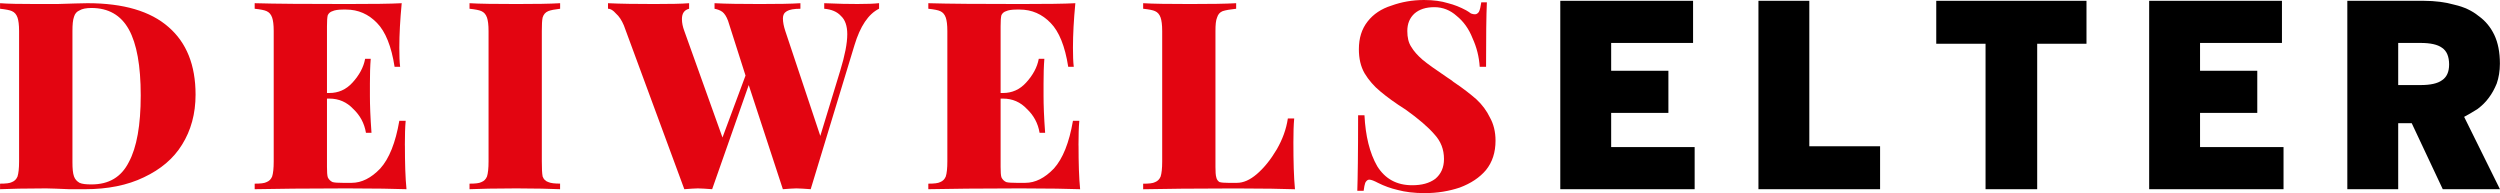
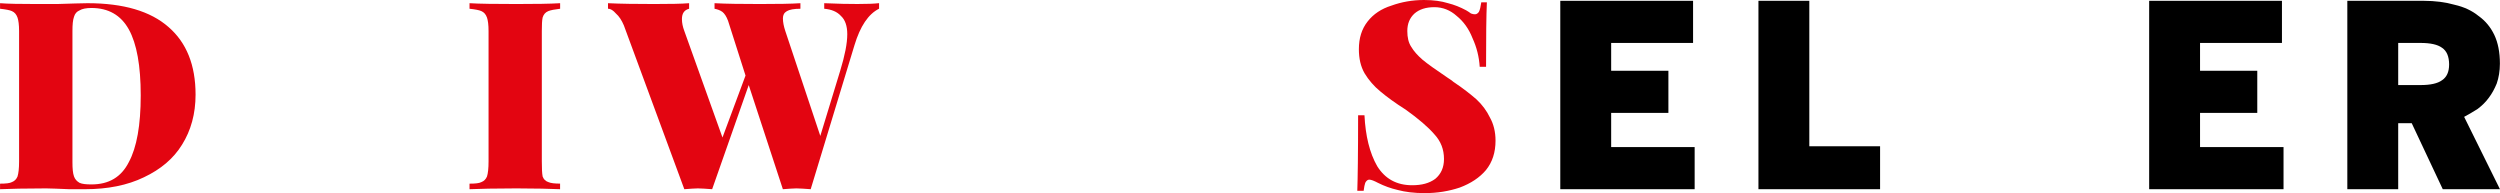
<svg xmlns="http://www.w3.org/2000/svg" xmlns:xlink="http://www.w3.org/1999/xlink" viewBox="0 0 49.14 3.797">
  <defs>
    <g>
      <symbol id="glyph1-d" overflow="visible">
        <path d="m 1.859,-3.656 c 0.707,0 1.238,0.156 1.594,0.469 0.352,0.305 0.531,0.746 0.531,1.328 0,0.375 -0.09,0.703 -0.266,0.984 -0.168,0.273 -0.418,0.484 -0.75,0.641 C 2.645,-0.078 2.258,0 1.812,0 H 1.5 C 1.289,-0.008 1.141,-0.016 1.047,-0.016 0.641,-0.016 0.336,-0.008 0.141,0 v -0.109 c 0.113,0 0.191,-0.008 0.234,-0.031 0.051,-0.02 0.086,-0.055 0.109,-0.109 0.02,-0.062 0.031,-0.16 0.031,-0.297 v -2.562 c 0,-0.125 -0.012,-0.211 -0.031,-0.266 C 0.461,-3.438 0.426,-3.477 0.375,-3.5 0.332,-3.52 0.254,-3.535 0.141,-3.547 V -3.656 c 0.156,0.012 0.391,0.016 0.703,0.016 h 0.422 c 0.281,-0.008 0.477,-0.016 0.594,-0.016 z M 1.938,-3.562 c -0.105,0 -0.184,0.016 -0.234,0.047 -0.055,0.023 -0.09,0.062 -0.109,0.125 -0.023,0.062 -0.031,0.156 -0.031,0.281 v 2.578 c 0,0.125 0.008,0.219 0.031,0.281 0.02,0.055 0.055,0.094 0.109,0.125 0.051,0.023 0.129,0.031 0.234,0.031 0.344,0 0.586,-0.145 0.734,-0.438 0.156,-0.289 0.234,-0.727 0.234,-1.312 0,-0.582 -0.078,-1.016 -0.234,-1.297 C 2.516,-3.422 2.27,-3.562 1.938,-3.562 Z m 0,0" />
      </symbol>
      <symbol id="glyph1-e" overflow="visible">
-         <path d="M 3.094,-0.859 C 3.094,-0.516 3.102,-0.227 3.125,0 2.895,-0.008 2.504,-0.016 1.953,-0.016 c -0.805,0 -1.406,0.008 -1.812,0.016 v -0.109 c 0.113,0 0.191,-0.008 0.234,-0.031 0.051,-0.02 0.086,-0.055 0.109,-0.109 0.02,-0.062 0.031,-0.16 0.031,-0.297 v -2.562 c 0,-0.125 -0.012,-0.211 -0.031,-0.266 C 0.461,-3.438 0.426,-3.477 0.375,-3.5 0.332,-3.52 0.254,-3.535 0.141,-3.547 V -3.656 c 0.406,0.012 1.008,0.016 1.812,0.016 0.5,0 0.859,-0.004 1.078,-0.016 C 3,-3.332 2.984,-3.039 2.984,-2.781 2.984,-2.625 2.988,-2.5 3,-2.406 H 2.891 C 2.828,-2.812 2.711,-3.098 2.547,-3.266 2.379,-3.441 2.176,-3.531 1.938,-3.531 H 1.875 c -0.094,0 -0.164,0.012 -0.203,0.031 -0.043,0.012 -0.074,0.039 -0.094,0.078 C 1.566,-3.379 1.562,-3.305 1.562,-3.203 v 1.312 h 0.047 c 0.176,0 0.328,-0.066 0.453,-0.203 0.133,-0.145 0.219,-0.301 0.25,-0.469 H 2.422 C 2.41,-2.414 2.406,-2.254 2.406,-2.078 v 0.25 c 0,0.168 0.008,0.406 0.031,0.719 H 2.328 c -0.031,-0.188 -0.117,-0.344 -0.25,-0.469 -0.125,-0.133 -0.281,-0.203 -0.469,-0.203 H 1.562 v 1.344 c 0,0.094 0.004,0.164 0.016,0.203 0.02,0.043 0.051,0.074 0.094,0.094 C 1.711,-0.129 1.781,-0.125 1.875,-0.125 h 0.172 c 0.195,0 0.383,-0.094 0.562,-0.281 0.176,-0.195 0.301,-0.508 0.375,-0.938 h 0.125 c -0.012,0.125 -0.016,0.289 -0.016,0.484 z m 0,0" />
-       </symbol>
+         </symbol>
      <symbol id="glyph1-i" overflow="visible">
        <path d="M 1.922,-3.547 C 1.816,-3.535 1.738,-3.52 1.688,-3.5 1.633,-3.477 1.598,-3.438 1.578,-3.375 1.566,-3.32 1.562,-3.234 1.562,-3.109 v 2.562 c 0,0.137 0.004,0.234 0.016,0.297 0.02,0.055 0.055,0.09 0.109,0.109 0.051,0.023 0.129,0.031 0.234,0.031 V 0 C 1.723,-0.008 1.438,-0.016 1.062,-0.016 0.645,-0.016 0.336,-0.008 0.141,0 v -0.109 c 0.113,0 0.191,-0.008 0.234,-0.031 0.051,-0.02 0.086,-0.055 0.109,-0.109 0.02,-0.062 0.031,-0.16 0.031,-0.297 v -2.562 c 0,-0.125 -0.012,-0.211 -0.031,-0.266 C 0.461,-3.438 0.426,-3.477 0.375,-3.5 0.332,-3.52 0.254,-3.535 0.141,-3.547 V -3.656 c 0.195,0.012 0.504,0.016 0.922,0.016 0.375,0 0.66,-0.004 0.859,-0.016 z m 0,0" />
      </symbol>
      <symbol id="glyph1-w" overflow="visible">
        <path d="m 4.859,-3.641 c 0.156,0 0.285,-0.004 0.391,-0.016 v 0.109 c -0.211,0.105 -0.371,0.344 -0.484,0.719 L 3.906,0 C 3.789,-0.008 3.695,-0.016 3.625,-0.016 3.562,-0.016 3.473,-0.008 3.359,0 L 2.688,-2.047 1.969,0 C 1.852,-0.008 1.758,-0.016 1.688,-0.016 1.625,-0.016 1.535,-0.008 1.422,0 l -1.188,-3.219 c -0.043,-0.102 -0.094,-0.18 -0.156,-0.234 -0.055,-0.062 -0.102,-0.094 -0.156,-0.094 V -3.656 c 0.25,0.012 0.551,0.016 0.906,0.016 0.312,0 0.539,-0.004 0.688,-0.016 v 0.109 C 1.422,-3.523 1.375,-3.457 1.375,-3.344 c 0,0.074 0.016,0.152 0.047,0.234 l 0.75,2.094 L 2.625,-2.234 2.281,-3.312 C 2.25,-3.395 2.211,-3.453 2.172,-3.484 2.129,-3.516 2.078,-3.535 2.016,-3.547 V -3.656 c 0.227,0.012 0.523,0.016 0.891,0.016 0.352,0 0.617,-0.004 0.797,-0.016 v 0.109 c -0.125,0 -0.215,0.016 -0.266,0.047 -0.055,0.031 -0.078,0.078 -0.078,0.141 0,0.074 0.016,0.156 0.047,0.25 l 0.688,2.062 0.391,-1.281 C 4.578,-2.629 4.625,-2.867 4.625,-3.047 4.625,-3.211 4.582,-3.332 4.5,-3.406 4.426,-3.488 4.316,-3.535 4.172,-3.547 V -3.656 c 0.258,0.012 0.488,0.016 0.688,0.016 z m 0,0" />
      </symbol>
      <symbol id="glyph1-l" overflow="visible">
-         <path d="M 1.969,-3.547 C 1.852,-3.535 1.766,-3.52 1.703,-3.5 1.648,-3.477 1.613,-3.438 1.594,-3.375 1.57,-3.32 1.562,-3.234 1.562,-3.109 V -0.438 c 0,0.094 0.004,0.164 0.016,0.203 0.008,0.043 0.031,0.074 0.062,0.094 C 1.68,-0.129 1.738,-0.125 1.812,-0.125 h 0.172 c 0.125,0 0.254,-0.055 0.391,-0.172 0.145,-0.125 0.273,-0.285 0.391,-0.484 0.113,-0.195 0.188,-0.398 0.219,-0.609 h 0.125 c -0.012,0.125 -0.016,0.281 -0.016,0.469 0,0.375 0.008,0.684 0.031,0.922 -0.23,-0.008 -0.621,-0.016 -1.172,-0.016 -0.805,0 -1.406,0.008 -1.812,0.016 v -0.109 c 0.113,0 0.191,-0.008 0.234,-0.031 0.051,-0.02 0.086,-0.055 0.109,-0.109 0.02,-0.062 0.031,-0.16 0.031,-0.297 v -2.562 c 0,-0.125 -0.012,-0.211 -0.031,-0.266 C 0.461,-3.438 0.426,-3.477 0.375,-3.5 0.332,-3.52 0.254,-3.535 0.141,-3.547 V -3.656 c 0.195,0.012 0.504,0.016 0.922,0.016 0.395,0 0.695,-0.004 0.906,-0.016 z m 0,0" />
-       </symbol>
+         </symbol>
      <symbol id="glyph1-s" overflow="visible">
        <path d="m 1.562,-3.719 c 0.188,0 0.344,0.023 0.469,0.062 0.125,0.031 0.242,0.078 0.359,0.141 0.039,0.023 0.07,0.043 0.094,0.062 0.031,0.012 0.055,0.016 0.078,0.016 0.031,0 0.055,-0.016 0.078,-0.047 0.02,-0.039 0.035,-0.102 0.047,-0.188 H 2.797 C 2.785,-3.422 2.781,-3 2.781,-2.406 h -0.125 c -0.012,-0.195 -0.059,-0.383 -0.141,-0.562 -0.074,-0.188 -0.18,-0.332 -0.312,-0.438 -0.125,-0.113 -0.273,-0.172 -0.438,-0.172 -0.168,0 -0.297,0.043 -0.391,0.125 -0.094,0.086 -0.141,0.199 -0.141,0.344 0,0.125 0.023,0.23 0.078,0.312 0.051,0.086 0.125,0.168 0.219,0.25 0.102,0.086 0.27,0.203 0.5,0.359 0.02,0.012 0.035,0.023 0.047,0.031 0.02,0.012 0.039,0.027 0.062,0.047 0.188,0.125 0.336,0.242 0.453,0.344 0.113,0.105 0.203,0.227 0.266,0.359 0.07,0.125 0.109,0.277 0.109,0.453 0,0.23 -0.062,0.422 -0.188,0.578 -0.125,0.148 -0.297,0.262 -0.516,0.344 -0.211,0.07 -0.438,0.109 -0.688,0.109 -0.211,0 -0.387,-0.023 -0.531,-0.062 C 0.91,-0.016 0.781,-0.062 0.656,-0.125 0.582,-0.164 0.523,-0.188 0.484,-0.188 0.453,-0.188 0.426,-0.164 0.406,-0.125 0.395,-0.094 0.383,-0.039 0.375,0.031 H 0.25 c 0.008,-0.227 0.016,-0.723 0.016,-1.484 h 0.125 c 0.02,0.406 0.102,0.742 0.25,1 0.156,0.25 0.383,0.375 0.688,0.375 0.188,0 0.336,-0.039 0.453,-0.125 0.113,-0.094 0.172,-0.223 0.172,-0.391 0,-0.188 -0.062,-0.348 -0.188,-0.484 -0.125,-0.145 -0.312,-0.305 -0.562,-0.484 -0.211,-0.133 -0.375,-0.254 -0.5,-0.359 -0.125,-0.102 -0.23,-0.223 -0.312,-0.359 C 0.316,-2.414 0.281,-2.57 0.281,-2.75 c 0,-0.219 0.055,-0.398 0.172,-0.547 0.113,-0.145 0.27,-0.25 0.469,-0.312 C 1.117,-3.68 1.332,-3.719 1.562,-3.719 Z m 0,0" />
      </symbol>
      <symbol id="glyph2-e" overflow="visible">
        <path d="M 0.312,0 V -3.703 H 2.922 V -2.875 H 1.312 v 0.547 h 1.125 V -1.5 h -1.125 v 0.672 H 2.953 V 0 Z m 0,0" />
      </symbol>
      <symbol id="glyph2-l" overflow="visible">
        <path d="m 0.312,0 v -3.703 h 1 V -0.844 H 2.703 V 0 Z m 0,0" />
      </symbol>
      <symbol id="glyph2-t" overflow="visible">
-         <path d="M 2.156,-2.859 V 0 H 1.141 v -2.859 h -0.969 v -0.844 H 3.125 v 0.844 z m 0,0" />
-       </symbol>
+         </symbol>
      <symbol id="glyph2-r" overflow="visible">
        <path d="M 2.188,0 1.578,-1.297 H 1.312 V 0 h -1 v -3.703 h 1.5 c 0.227,0 0.43,0.027 0.609,0.078 0.188,0.043 0.344,0.117 0.469,0.219 0.133,0.094 0.238,0.219 0.312,0.375 0.07,0.148 0.109,0.336 0.109,0.562 0,0.148 -0.023,0.277 -0.062,0.391 -0.043,0.105 -0.094,0.199 -0.156,0.281 -0.062,0.086 -0.137,0.156 -0.219,0.219 -0.086,0.055 -0.172,0.105 -0.266,0.156 L 3.312,0 Z m 0.125,-2.453 C 2.312,-2.609 2.266,-2.719 2.172,-2.781 2.086,-2.844 1.945,-2.875 1.75,-2.875 H 1.312 v 0.828 H 1.75 c 0.195,0 0.336,-0.031 0.422,-0.094 0.094,-0.062 0.141,-0.164 0.141,-0.312 z m 0,0" />
      </symbol>
    </g>
  </defs>
  <g transform="translate(-521.818,3.719)">
    <g fill="#e30511">
      <use xlink:href="#glyph1-d" x="521.678" />
      <use xlink:href="#glyph1-e" x="526.683" />
      <use xlink:href="#glyph1-i" x="530.906" />
      <use xlink:href="#glyph1-w" x="533.847" />
      <use xlink:href="#glyph1-e" x="539.924" />
      <use xlink:href="#glyph1-l" x="544.147" />
      <use xlink:href="#glyph1-s" x="548.247" />
    </g>
    <g fill="#000000">
      <use xlink:href="#glyph2-e" x="552.175" />
      <use xlink:href="#glyph2-l" x="556.07" />
      <use xlink:href="#glyph2-t" x="559.705" />
      <use xlink:href="#glyph2-e" x="563.75" />
      <use xlink:href="#glyph2-r" x="567.645" />
    </g>
  </g>
</svg>